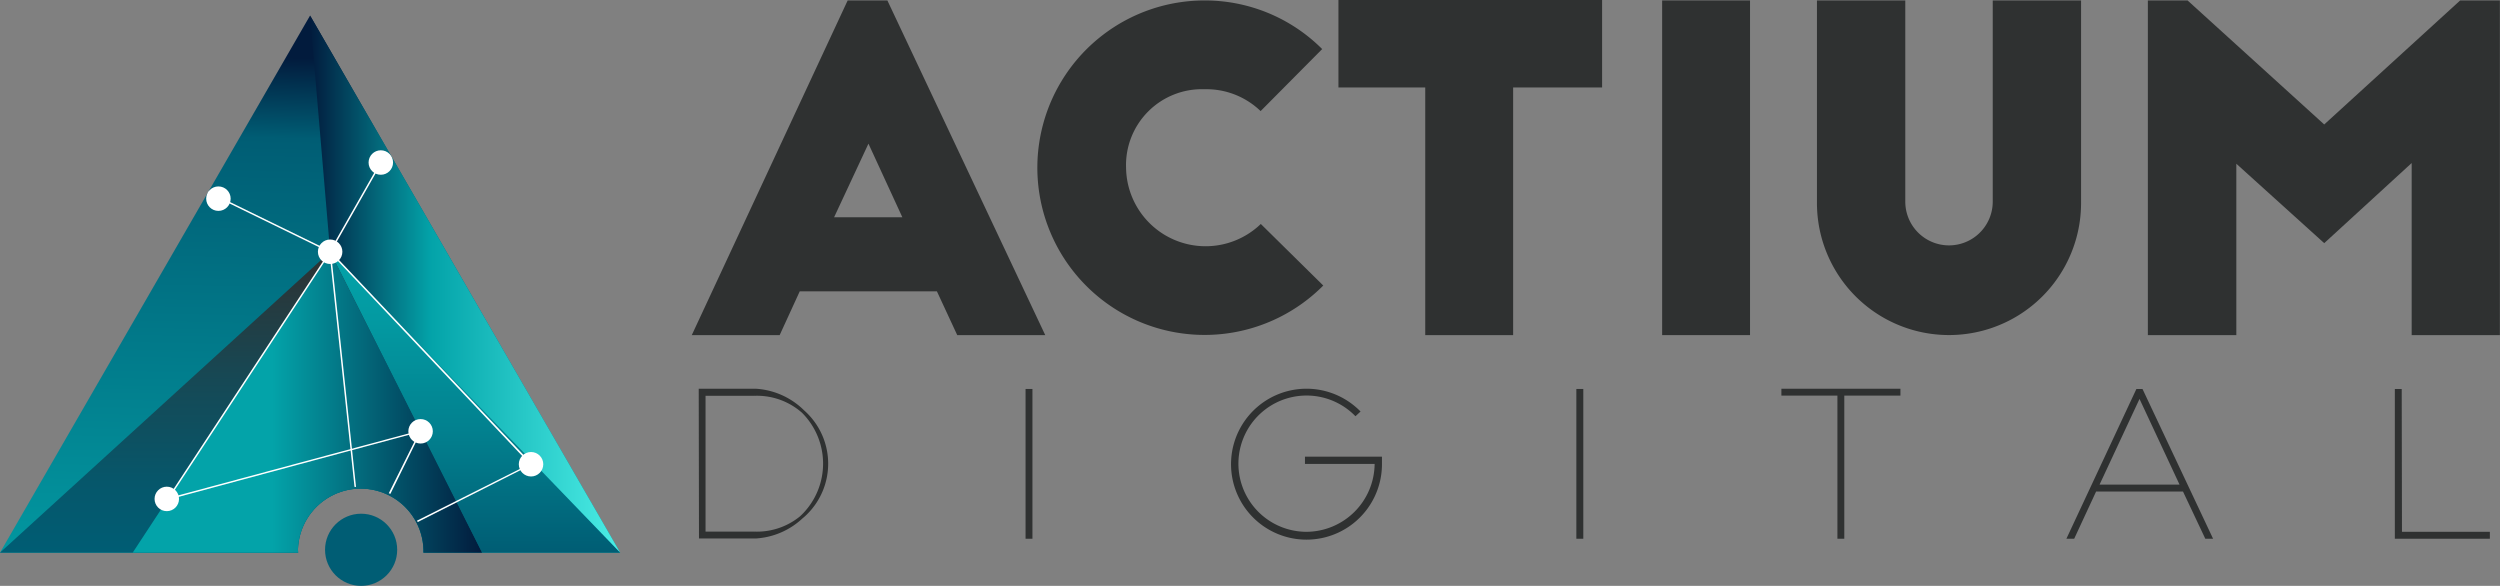
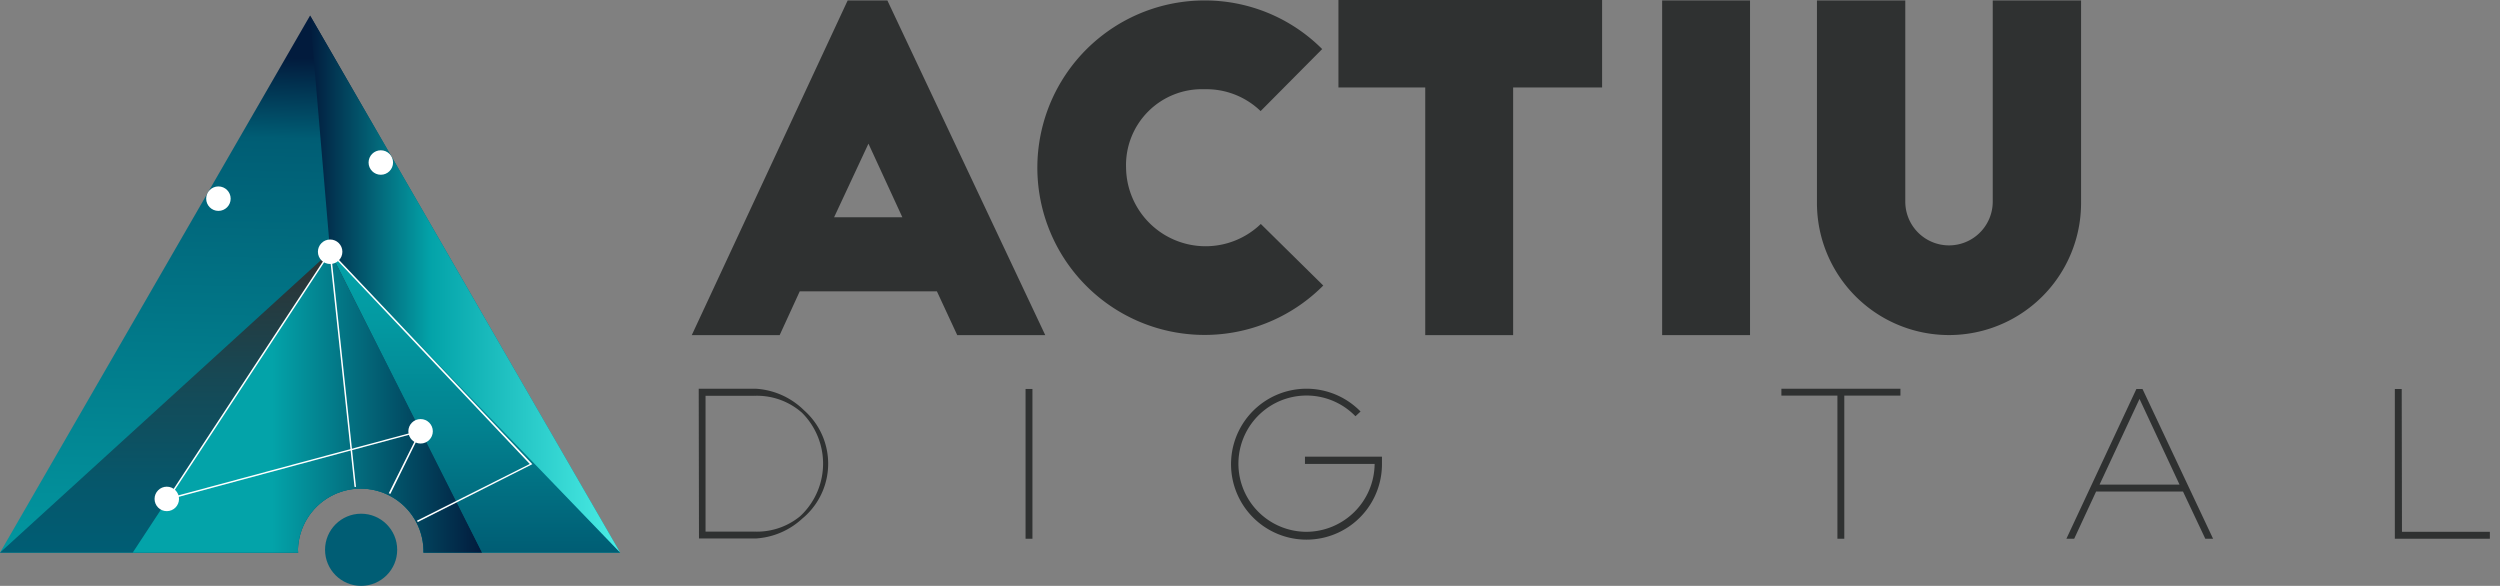
<svg xmlns="http://www.w3.org/2000/svg" viewBox="0 0 392.25 91.92">
  <rect x="0" y="0" width="392.25" height="91.92" fill="#808080" stroke="none" />
  <defs>
    <style>.cls-1{fill:url(#Degradado_sin_nombre_13);}.cls-2,.cls-3{fill:#2f3131;}.cls-3{stroke:#2f3131;stroke-miterlimit:10;stroke-width:0.5px;}.cls-4{clip-path:url(#clip-path);}.cls-5{fill:url(#Degradado_sin_nombre_10);}.cls-6{fill:url(#Degradado_sin_nombre_12);}.cls-7{fill:url(#Degradado_sin_nombre_9);}.cls-8{fill:url(#Degradado_sin_nombre_3);}.cls-9{fill:#fff;}.cls-10{fill:#005d74;}</style>
    <linearGradient id="Degradado_sin_nombre_13" x1="50.43" y1="4.31" x2="48.33" y2="101.59" gradientUnits="userSpaceOnUse">
      <stop offset="0.05" stop-color="#021b3d" />
      <stop offset="0.18" stop-color="#005d74" />
      <stop offset="1" stop-color="#03a3a9" />
    </linearGradient>
    <clipPath id="clip-path">
      <path class="cls-1" d="M46.75,86.2a9.85,9.85,0,0,1,19.69,0c0,.17,0,.34,0,.51H97.31L48.65,2.44,0,86.71H46.78C46.77,86.54,46.75,86.37,46.75,86.2Z" />
    </clipPath>
    <linearGradient id="Degradado_sin_nombre_10" x1="37.82" y1="86.71" x2="37.82" y2="39.5" gradientUnits="userSpaceOnUse">
      <stop offset="0" stop-color="#005d74" />
      <stop offset="0.23" stop-color="#06576b" />
      <stop offset="0.59" stop-color="#174854" />
      <stop offset="1" stop-color="#2f3131" />
    </linearGradient>
    <linearGradient id="Degradado_sin_nombre_12" x1="74.55" y1="39.5" x2="74.55" y2="86.71" gradientUnits="userSpaceOnUse">
      <stop offset="0" stop-color="#03a3a9" />
      <stop offset="0.22" stop-color="#039aa2" />
      <stop offset="0.59" stop-color="#02818f" />
      <stop offset="1" stop-color="#005d74" />
    </linearGradient>
    <linearGradient id="Degradado_sin_nombre_9" x1="20.82" y1="63.1" x2="75.63" y2="63.1" gradientUnits="userSpaceOnUse">
      <stop offset="0.4" stop-color="#03a3a9" />
      <stop offset="1" stop-color="#021b3d" />
    </linearGradient>
    <linearGradient id="Degradado_sin_nombre_3" x1="48.65" y1="44.57" x2="97.31" y2="44.57" gradientUnits="userSpaceOnUse">
      <stop offset="0" stop-color="#021b3d" />
      <stop offset="0.39" stop-color="#03a3a9" />
      <stop offset="1" stop-color="#4ceee6" />
    </linearGradient>
  </defs>
  <title>Recurso 6</title>
  <g id="Capa_2" data-name="Capa 2">
    <g id="Modo_de_aislamiento" data-name="Modo de aislamiento">
      <path class="cls-2" d="M108.54,52.58,133,.07h6.23L164,52.58H150.19L147,45.71H125.48l-3.15,6.87Zm22.33-18.49h10.71l-5.32-11.55Z" />
      <path class="cls-2" d="M197.79,17.43A12.26,12.26,0,0,0,189,14a11.91,11.91,0,0,0-12.32,12.32,12.48,12.48,0,0,0,21.14,8.82l9.8,9.66A26.24,26.24,0,1,1,189,.07,26,26,0,0,1,207.45,7.7Z" />
      <path class="cls-2" d="M210,0h41.37V13.72H237.41V52.58H223.62V13.72H210Z" />
      <path class="cls-2" d="M260.79.07h13.79V52.58H260.79Z" />
      <path class="cls-2" d="M298.94,31.64a6.86,6.86,0,0,0,13.72,0V.07h13.86V31.85a20.72,20.72,0,1,1-41.44,0V.07h13.86Z" />
-       <path class="cls-2" d="M364.67,19.53,386,.07h6.23V52.58H378.39v-27L364.67,38.15,350.88,25.69V52.58H337V.07h6.23Z" />
      <path class="cls-3" d="M109.88,61.24h8.67a11.52,11.52,0,0,1,0,23h-8.63Zm8.57.61h-8V83.66h8a10.91,10.91,0,1,0,0-21.81Z" />
      <path class="cls-3" d="M161.16,84.28v-23h.58v23Z" />
      <path class="cls-3" d="M205,71.9h11.58v.86a11.59,11.59,0,1,1-3.47-8.2l-.43.4A10.94,10.94,0,1,0,205,83.69a11,11,0,0,0,10.93-10.93v-.22H205Z" />
-       <path class="cls-3" d="M247.58,84.28v-23h.59v23Z" />
      <path class="cls-3" d="M297.93,61.24v.58h-8.81V84.28h-.58V61.82h-8.79v-.58Z" />
      <path class="cls-3" d="M324.61,84.28l10.75-23H336l10.84,23h-.67l-3.5-7.41H328.72l-3.44,7.41Zm4.42-8h13.33L335.69,62Z" />
      <path class="cls-3" d="M376.62,83.69h13.79v.59H376v-23h.58Z" />
      <path class="cls-1" d="M46.75,86.2a9.85,9.85,0,0,1,19.69,0c0,.17,0,.34,0,.51H97.31L48.65,2.44,0,86.71H46.78C46.77,86.54,46.75,86.37,46.75,86.2Z" />
      <g class="cls-4">
        <polygon class="cls-5" points="0 86.71 51.8 39.5 75.63 86.71 0 86.71" />
        <polygon class="cls-6" points="51.8 39.5 97.31 86.71 75.63 86.71 51.8 39.5" />
        <polygon class="cls-7" points="51.8 39.5 20.82 86.71 75.63 86.71 51.8 39.5" />
        <polygon class="cls-8" points="48.65 2.44 51.8 39.5 97.31 86.71 48.65 2.44" />
      </g>
-       <polygon class="cls-9" points="51.85 39.66 51.75 39.61 32.6 30.26 32.7 30.05 51.75 39.35 59.66 25.45 59.87 25.56 51.85 39.66" />
      <circle class="cls-9" cx="34.27" cy="31.17" r="1.92" />
      <circle class="cls-9" cx="51.8" cy="39.5" r="1.92" />
      <circle class="cls-9" cx="59.75" cy="25.5" r="1.92" />
      <circle class="cls-9" cx="65.99" cy="67.67" r="1.92" />
-       <circle class="cls-9" cx="83.32" cy="72.84" r="1.92" />
      <circle class="cls-9" cx="26.17" cy="78.28" r="1.92" />
      <circle class="cls-10" cx="56.66" cy="86.26" r="5.66" />
      <path class="cls-9" d="M51.89,39.42l-.1-.11L26.08,78.48,66,67.73,66,67.5,26.62,78.09l25.2-38.4L83.12,72.8,65.43,81.69l.11.22,17.83-9,.15-.08Z" />
      <path class="cls-9" d="M55.86,76.4,51.92,39.49l-.24,0,3.94,36.9Z" />
      <path class="cls-9" d="M61.25,77.49l4.85-9.83-.21-.1L61,77.39Z" />
    </g>
  </g>
</svg>